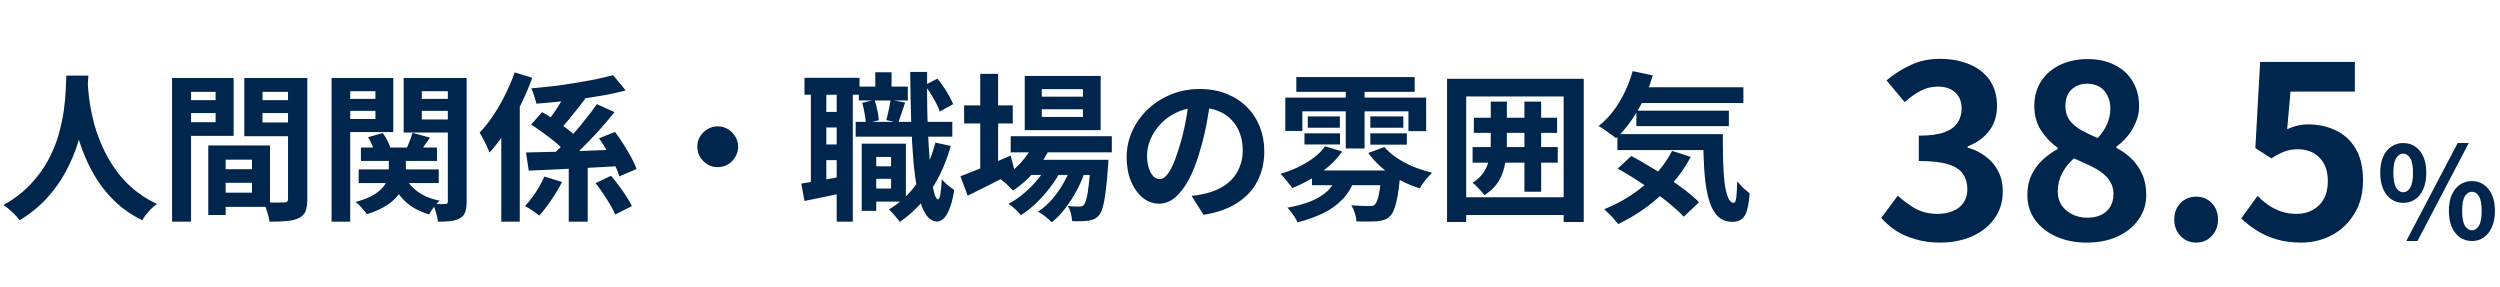
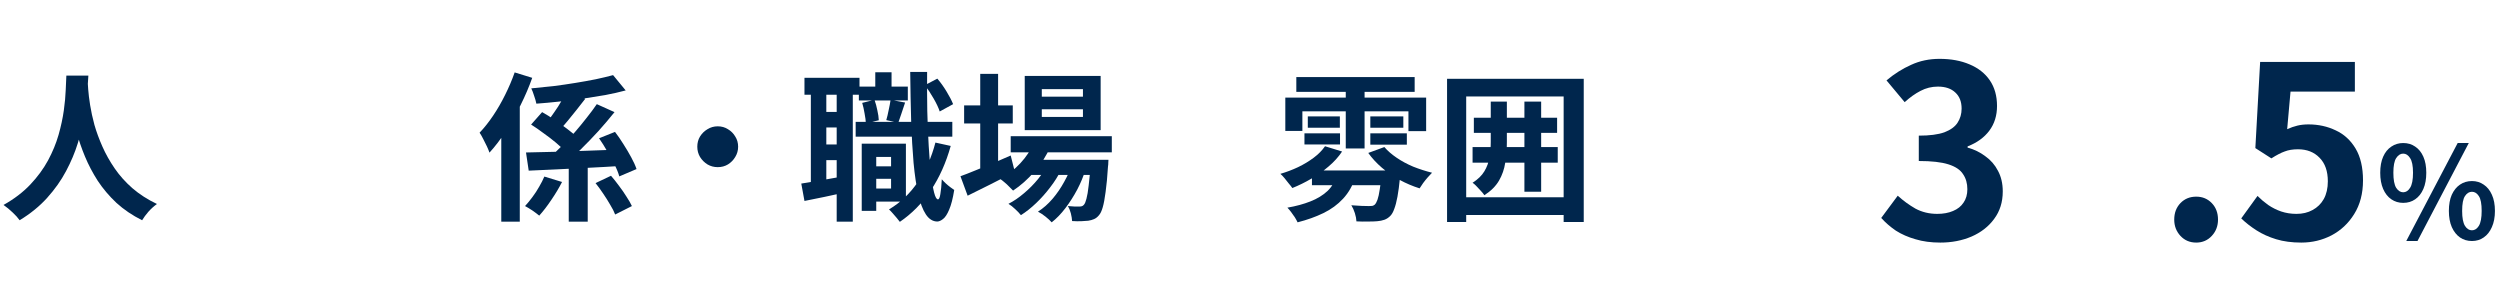
<svg xmlns="http://www.w3.org/2000/svg" width="627" height="72" viewBox="0 0 627 72" fill="none">
-   <path d="M409.962 21.88H437.242V25.84H409.962V21.88ZM410.402 27.76H433.602V31.64H410.402V27.76ZM405.642 33.64H428.722V37.64H405.642V33.64ZM409.482 17.84L414.522 18.92C413.562 22.146 412.269 25.133 410.642 27.88C409.015 30.627 407.229 32.893 405.282 34.68C404.989 34.386 404.562 34.053 404.002 33.68C403.469 33.28 402.922 32.893 402.362 32.52C401.802 32.12 401.322 31.813 400.922 31.6C402.895 30.08 404.615 28.107 406.082 25.68C407.575 23.227 408.709 20.613 409.482 17.84ZM419.362 37.84L424.042 39.36C422.709 41.867 421.082 44.187 419.162 46.32C417.269 48.426 415.189 50.306 412.922 51.96C410.655 53.613 408.295 55.026 405.842 56.2C405.602 55.88 405.269 55.48 404.842 55C404.442 54.52 404.002 54.053 403.522 53.6C403.069 53.147 402.669 52.773 402.322 52.48C404.775 51.493 407.082 50.28 409.242 48.84C411.429 47.4 413.375 45.746 415.082 43.88C416.815 42.013 418.242 40 419.362 37.84ZM427.162 33.64H432.082C432.082 36.04 432.109 38.293 432.162 40.4C432.215 42.48 432.335 44.306 432.522 45.88C432.735 47.426 433.029 48.653 433.402 49.56C433.775 50.44 434.255 50.88 434.842 50.88C435.162 50.853 435.375 50.346 435.482 49.36C435.589 48.373 435.655 47.08 435.682 45.48C436.135 46.013 436.642 46.56 437.202 47.12C437.789 47.653 438.322 48.106 438.802 48.48C438.695 50.133 438.495 51.493 438.202 52.56C437.935 53.627 437.509 54.4 436.922 54.88C436.335 55.386 435.535 55.64 434.522 55.64C432.842 55.64 431.509 55.066 430.522 53.92C429.562 52.8 428.842 51.24 428.362 49.24C427.882 47.213 427.562 44.867 427.402 42.2C427.242 39.533 427.162 36.68 427.162 33.64ZM405.722 42.28L409.122 39.12C410.589 39.893 412.109 40.76 413.682 41.72C415.282 42.653 416.855 43.64 418.402 44.68C419.975 45.72 421.429 46.76 422.762 47.8C424.095 48.813 425.215 49.786 426.122 50.72L422.282 54.36C421.455 53.453 420.402 52.467 419.122 51.4C417.869 50.333 416.482 49.267 414.962 48.2C413.469 47.106 411.922 46.053 410.322 45.04C408.722 44.026 407.189 43.106 405.722 42.28Z" fill="#00264D" />
  <path d="M369.642 29.52H390.522V33.32H369.642V29.52ZM369.322 36.88H390.682V40.8H369.322V36.88ZM382.322 25.48H386.522V48.08H382.322V25.48ZM373.882 25.48H377.922V35.64C377.922 37.426 377.789 39.133 377.522 40.76C377.282 42.386 376.762 43.893 375.962 45.28C375.162 46.666 373.935 47.893 372.282 48.96C372.069 48.64 371.789 48.293 371.442 47.92C371.095 47.52 370.735 47.133 370.362 46.76C369.989 46.36 369.642 46.053 369.322 45.84C370.655 44.986 371.642 44.026 372.282 42.96C372.922 41.893 373.349 40.733 373.562 39.48C373.775 38.226 373.882 36.933 373.882 35.6V25.48ZM362.922 19.76H397.202V55.68H392.162V24.2H367.722V55.68H362.922V19.76ZM365.722 49.48H394.082V53.92H365.722V49.48Z" fill="#00264D" />
  <path d="M329.037 42.76H347.997V46.44H329.037V42.76ZM332.317 36.68L336.597 38C335.691 39.36 334.557 40.614 333.197 41.76C331.864 42.907 330.411 43.934 328.837 44.84C327.291 45.747 325.717 46.52 324.117 47.16C323.904 46.84 323.611 46.467 323.237 46.04C322.891 45.587 322.531 45.134 322.157 44.68C321.784 44.227 321.437 43.867 321.117 43.6C322.664 43.147 324.144 42.587 325.557 41.92C326.997 41.227 328.304 40.44 329.477 39.56C330.651 38.68 331.597 37.72 332.317 36.68ZM347.197 36.88C347.997 37.814 349.024 38.707 350.277 39.56C351.531 40.414 352.917 41.16 354.437 41.8C355.984 42.414 357.557 42.92 359.157 43.32C358.837 43.64 358.477 44.027 358.077 44.48C357.677 44.934 357.291 45.414 356.917 45.92C356.571 46.4 356.277 46.84 356.037 47.24C354.331 46.707 352.664 46 351.037 45.12C349.437 44.24 347.957 43.227 346.597 42.08C345.264 40.934 344.117 39.694 343.157 38.36L347.197 36.88ZM346.557 42.76H351.277C351.277 42.76 351.264 42.987 351.237 43.44C351.211 43.867 351.171 44.227 351.117 44.52C350.931 46.467 350.717 48.08 350.477 49.36C350.237 50.64 349.971 51.654 349.677 52.4C349.411 53.174 349.077 53.76 348.677 54.16C348.224 54.614 347.731 54.934 347.197 55.12C346.664 55.307 346.077 55.427 345.437 55.48C344.851 55.534 344.091 55.56 343.157 55.56C342.251 55.587 341.264 55.574 340.197 55.52C340.171 54.907 340.037 54.214 339.797 53.44C339.557 52.694 339.264 52.04 338.917 51.48C339.851 51.56 340.717 51.614 341.517 51.64C342.344 51.667 342.944 51.68 343.317 51.68C343.664 51.68 343.944 51.667 344.157 51.64C344.397 51.587 344.611 51.48 344.797 51.32C345.037 51.08 345.264 50.667 345.477 50.08C345.691 49.467 345.877 48.614 346.037 47.52C346.224 46.427 346.397 45.04 346.557 43.36V42.76ZM335.277 43.88L339.957 44.36C339.264 46.52 338.224 48.347 336.837 49.84C335.477 51.307 333.837 52.507 331.917 53.44C329.997 54.374 327.837 55.147 325.437 55.76C325.277 55.414 325.051 55 324.757 54.52C324.464 54.067 324.144 53.614 323.797 53.16C323.451 52.707 323.144 52.347 322.877 52.08C325.037 51.707 326.957 51.187 328.637 50.52C330.344 49.854 331.771 48.987 332.917 47.92C334.064 46.827 334.851 45.48 335.277 43.88ZM325.117 19.32H354.797V23.04H325.117V19.32ZM327.997 29.2H336.037V32.04H327.997V29.2ZM327.157 33.44H336.077V36.24H327.157V33.44ZM343.677 33.44H352.837V36.28H343.677V33.44ZM343.677 29.2H351.957V32.04H343.677V29.2ZM337.517 21.32H342.237V37.24H337.517V21.32ZM322.357 24.48H357.677V32.88H353.237V27.92H326.637V32.84H322.357V24.48Z" fill="#00264D" />
-   <path d="M303.643 24.6C303.376 26.627 303.029 28.787 302.603 31.08C302.176 33.374 301.603 35.694 300.883 38.04C300.109 40.734 299.203 43.054 298.163 45C297.123 46.947 295.976 48.454 294.723 49.52C293.496 50.56 292.149 51.08 290.682 51.08C289.216 51.08 287.856 50.587 286.603 49.6C285.376 48.587 284.389 47.2 283.643 45.44C282.923 43.68 282.562 41.68 282.562 39.44C282.562 37.12 283.029 34.934 283.962 32.88C284.896 30.827 286.189 29.014 287.842 27.44C289.522 25.84 291.469 24.587 293.682 23.68C295.922 22.774 298.336 22.32 300.923 22.32C303.403 22.32 305.629 22.72 307.603 23.52C309.603 24.32 311.309 25.427 312.723 26.84C314.136 28.254 315.216 29.907 315.962 31.8C316.709 33.694 317.083 35.734 317.083 37.92C317.083 40.72 316.509 43.227 315.363 45.44C314.216 47.654 312.509 49.48 310.242 50.92C308.002 52.36 305.203 53.347 301.842 53.88L298.842 49.12C299.616 49.04 300.296 48.947 300.883 48.84C301.469 48.734 302.029 48.614 302.562 48.48C303.843 48.16 305.029 47.707 306.122 47.12C307.242 46.507 308.216 45.76 309.043 44.88C309.869 43.974 310.509 42.92 310.962 41.72C311.442 40.52 311.682 39.2 311.682 37.76C311.682 36.187 311.442 34.747 310.962 33.44C310.482 32.134 309.776 31 308.842 30.04C307.909 29.054 306.776 28.307 305.443 27.8C304.109 27.267 302.576 27 300.842 27C298.709 27 296.829 27.387 295.203 28.16C293.576 28.907 292.202 29.88 291.082 31.08C289.962 32.28 289.109 33.574 288.522 34.96C287.962 36.347 287.682 37.667 287.682 38.92C287.682 40.254 287.843 41.374 288.163 42.28C288.483 43.16 288.869 43.827 289.323 44.28C289.803 44.707 290.309 44.92 290.842 44.92C291.402 44.92 291.949 44.64 292.483 44.08C293.043 43.494 293.589 42.614 294.122 41.44C294.656 40.267 295.189 38.787 295.723 37C296.336 35.08 296.856 33.027 297.283 30.84C297.709 28.654 298.016 26.52 298.203 24.44L303.643 24.6Z" fill="#00264D" />
  <path d="M253.483 34.16H278.843V38.2H253.483V34.16ZM257.843 40.08H274.283V43.88H257.843V40.08ZM259.363 35.639L263.483 36.679C262.496 38.973 261.149 41.093 259.443 43.039C257.763 44.959 255.976 46.546 254.083 47.8C253.843 47.533 253.523 47.213 253.123 46.84C252.749 46.44 252.349 46.066 251.923 45.719C251.523 45.373 251.163 45.093 250.843 44.88C252.709 43.866 254.389 42.559 255.883 40.959C257.403 39.333 258.563 37.559 259.363 35.639ZM273.563 40.08H278.003C278.003 40.08 277.989 40.293 277.963 40.719C277.963 41.12 277.936 41.466 277.883 41.76C277.723 44.346 277.523 46.48 277.283 48.16C277.069 49.813 276.829 51.093 276.563 51.999C276.296 52.933 275.976 53.599 275.603 53.999C275.229 54.453 274.816 54.773 274.363 54.959C273.936 55.146 273.456 55.279 272.923 55.359C272.469 55.413 271.883 55.453 271.163 55.48C270.469 55.506 269.709 55.493 268.883 55.44C268.856 54.88 268.749 54.226 268.563 53.48C268.376 52.76 268.123 52.16 267.803 51.679C268.443 51.733 269.016 51.773 269.523 51.8C270.029 51.8 270.416 51.8 270.683 51.8C270.949 51.8 271.163 51.773 271.323 51.719C271.509 51.666 271.683 51.546 271.843 51.359C272.083 51.093 272.296 50.586 272.483 49.84C272.696 49.066 272.883 47.946 273.043 46.48C273.229 45.013 273.403 43.106 273.563 40.76V40.08ZM261.283 27.399V29.32H271.603V27.399H261.283ZM261.283 22.36V24.239H271.603V22.36H261.283ZM257.003 19.04H276.043V32.639H257.003V19.04ZM241.803 26.439H254.003V30.959H241.803V26.439ZM245.843 18.52H250.323V43.4H245.843V18.52ZM240.883 44.2C241.923 43.826 243.123 43.359 244.483 42.8C245.869 42.239 247.336 41.639 248.883 40.999C250.429 40.333 251.963 39.666 253.483 38.999L254.523 43.12C252.523 44.16 250.483 45.2 248.403 46.239C246.323 47.279 244.416 48.226 242.683 49.08L240.883 44.2ZM268.963 40.88L272.203 42.639C271.723 44.239 271.043 45.88 270.163 47.559C269.283 49.213 268.296 50.76 267.203 52.2C266.109 53.639 264.963 54.826 263.763 55.76C263.363 55.306 262.843 54.826 262.203 54.319C261.563 53.813 260.936 53.4 260.323 53.08C261.629 52.253 262.843 51.186 263.963 49.88C265.083 48.573 266.069 47.133 266.923 45.559C267.803 43.986 268.483 42.426 268.963 40.88ZM262.923 40.919L266.043 42.76C265.376 44.146 264.496 45.546 263.403 46.959C262.336 48.373 261.163 49.693 259.883 50.919C258.603 52.146 257.323 53.16 256.043 53.959C255.669 53.48 255.189 52.973 254.603 52.44C254.043 51.906 253.483 51.466 252.923 51.12C254.229 50.453 255.523 49.573 256.803 48.48C258.109 47.386 259.296 46.186 260.363 44.88C261.429 43.546 262.283 42.226 262.923 40.919Z" fill="#00264D" />
  <path d="M217.921 41.72H225.121V44.84H217.921V41.72ZM215.401 21.72H227.681V25.2H215.401V21.72ZM214.601 30.56H238.841V34.28H214.601V30.56ZM218.921 36.04H227.201V50.56H218.921V47.28H223.481V39.36H218.921V36.04ZM216.121 36.04H219.761V52.88H216.121V36.04ZM219.521 18.12H223.601V24.08H219.521V18.12ZM234.601 35.76L238.441 36.6C237.268 40.813 235.601 44.533 233.441 47.76C231.281 50.96 228.694 53.587 225.681 55.64C225.521 55.4 225.268 55.08 224.921 54.68C224.601 54.28 224.254 53.88 223.881 53.48C223.534 53.08 223.228 52.76 222.961 52.52C225.841 50.813 228.254 48.52 230.201 45.64C232.174 42.76 233.641 39.467 234.601 35.76ZM216.241 25.8L219.321 25.04C219.614 25.84 219.854 26.72 220.041 27.68C220.254 28.613 220.374 29.44 220.401 30.16L217.161 30.96C217.134 30.267 217.028 29.44 216.841 28.48C216.681 27.493 216.481 26.6 216.241 25.8ZM231.961 21.36L235.081 19.72C235.908 20.68 236.681 21.76 237.401 22.96C238.121 24.133 238.668 25.187 239.041 26.12L235.681 27.96C235.388 27.053 234.881 25.973 234.161 24.72C233.441 23.467 232.708 22.347 231.961 21.36ZM223.361 25.04L227.001 25.72C226.681 26.653 226.374 27.573 226.081 28.48C225.788 29.36 225.521 30.133 225.281 30.8L222.281 30.12C222.494 29.4 222.694 28.56 222.881 27.6C223.094 26.64 223.254 25.787 223.361 25.04ZM201.761 19.52H215.561V23.76H201.761V19.52ZM205.241 28.08H212.241V31.96H205.241V28.08ZM205.241 36.24H212.241V40.16H205.241V36.24ZM203.361 21.8H207.241V46.92H203.361V21.8ZM209.841 21.8H213.881V55.6H209.841V21.8ZM200.961 46.04C202.401 45.827 204.094 45.547 206.041 45.2C208.014 44.853 210.028 44.493 212.081 44.12L212.401 48.16C210.561 48.56 208.721 48.96 206.881 49.36C205.041 49.733 203.334 50.08 201.761 50.4L200.961 46.04ZM228.281 18.04H232.521C232.494 21.427 232.508 24.693 232.561 27.84C232.641 30.987 232.761 33.907 232.921 36.6C233.081 39.267 233.268 41.6 233.481 43.6C233.721 45.6 233.988 47.173 234.281 48.32C234.574 49.44 234.894 50 235.241 50C235.508 50 235.708 49.56 235.841 48.68C236.001 47.8 236.121 46.56 236.201 44.96C236.441 45.253 236.761 45.587 237.161 45.96C237.561 46.333 237.961 46.667 238.361 46.96C238.761 47.253 239.081 47.48 239.321 47.64C238.974 49.8 238.548 51.453 238.041 52.6C237.561 53.747 237.054 54.52 236.521 54.92C235.988 55.347 235.494 55.56 235.041 55.56C233.921 55.533 232.974 54.933 232.201 53.76C231.428 52.587 230.788 50.907 230.281 48.72C229.801 46.533 229.414 43.907 229.121 40.84C228.854 37.747 228.654 34.28 228.521 30.44C228.414 26.6 228.334 22.467 228.281 18.04Z" fill="#00264D" />
  <path d="M180.003 31.68C180.963 31.68 181.816 31.92 182.563 32.4C183.336 32.853 183.949 33.466 184.403 34.24C184.883 34.986 185.123 35.84 185.123 36.8C185.123 37.733 184.883 38.586 184.403 39.36C183.949 40.133 183.336 40.76 182.563 41.24C181.816 41.693 180.963 41.92 180.003 41.92C179.069 41.92 178.216 41.693 177.443 41.24C176.669 40.76 176.043 40.133 175.563 39.36C175.109 38.586 174.883 37.733 174.883 36.8C174.883 35.84 175.109 34.986 175.563 34.24C176.043 33.466 176.669 32.853 177.443 32.4C178.216 31.92 179.069 31.68 180.003 31.68Z" fill="#00264D" />
  <path d="M142.641 39.72H147.401V55.6H142.641V39.72ZM131.921 38.24C133.921 38.187 136.241 38.133 138.881 38.08C141.548 38 144.348 37.907 147.281 37.8C150.241 37.694 153.175 37.587 156.081 37.48L155.961 41.6C153.188 41.787 150.401 41.947 147.601 42.08C144.801 42.214 142.121 42.347 139.561 42.48C137.001 42.587 134.681 42.694 132.601 42.8L131.921 38.24ZM153.761 18.84L156.921 22.68C155.348 23.107 153.641 23.494 151.801 23.84C149.961 24.16 148.055 24.467 146.081 24.76C144.135 25.027 142.175 25.267 140.201 25.48C138.255 25.694 136.361 25.867 134.521 26C134.415 25.44 134.228 24.787 133.961 24.04C133.721 23.267 133.481 22.64 133.241 22.16C135.028 22 136.868 21.814 138.761 21.6C140.655 21.36 142.495 21.093 144.281 20.8C146.095 20.507 147.801 20.2 149.401 19.88C151.028 19.534 152.481 19.187 153.761 18.84ZM149.681 26.12L154.121 28.12C152.868 29.694 151.508 31.294 150.041 32.92C148.575 34.52 147.095 36.053 145.601 37.52C144.135 38.96 142.748 40.24 141.441 41.36L137.881 39.44C138.868 38.587 139.895 37.627 140.961 36.56C142.055 35.467 143.121 34.334 144.161 33.16C145.201 31.96 146.188 30.76 147.121 29.56C148.081 28.36 148.935 27.213 149.681 26.12ZM142.321 22.56L146.761 24.8C146.068 25.68 145.348 26.6 144.601 27.56C143.855 28.494 143.121 29.4 142.401 30.28C141.708 31.134 141.041 31.88 140.401 32.52L137.161 30.68C137.748 29.933 138.361 29.093 139.001 28.16C139.668 27.227 140.281 26.267 140.841 25.28C141.428 24.294 141.921 23.387 142.321 22.56ZM149.361 45.92L153.241 44.08C153.908 44.853 154.575 45.694 155.241 46.6C155.935 47.507 156.561 48.413 157.121 49.32C157.708 50.2 158.161 50.987 158.481 51.68L154.281 53.8C154.015 53.08 153.601 52.267 153.041 51.36C152.508 50.427 151.921 49.493 151.281 48.56C150.641 47.6 150.001 46.72 149.361 45.92ZM150.241 34.68L154.241 33.08C154.961 34.014 155.668 35.04 156.361 36.16C157.081 37.28 157.735 38.387 158.321 39.48C158.908 40.547 159.348 41.52 159.641 42.4L155.321 44.24C155.081 43.36 154.681 42.373 154.121 41.28C153.588 40.187 152.975 39.067 152.281 37.92C151.615 36.747 150.935 35.667 150.241 34.68ZM133.201 31.24L135.961 28.12C136.975 28.68 138.028 29.334 139.121 30.08C140.215 30.827 141.255 31.573 142.241 32.32C143.255 33.067 144.068 33.76 144.681 34.4L141.681 37.92C141.121 37.28 140.361 36.56 139.401 35.76C138.441 34.96 137.415 34.173 136.321 33.4C135.255 32.6 134.215 31.88 133.201 31.24ZM129.081 18.16L133.481 19.52C132.681 21.787 131.708 24.067 130.561 26.36C129.441 28.654 128.215 30.827 126.881 32.88C125.548 34.934 124.175 36.733 122.761 38.28C122.628 37.88 122.415 37.36 122.121 36.72C121.828 36.08 121.508 35.44 121.161 34.8C120.841 34.16 120.548 33.654 120.281 33.28C121.455 32.053 122.588 30.627 123.681 29C124.775 27.373 125.775 25.64 126.681 23.8C127.615 21.933 128.415 20.053 129.081 18.16ZM125.721 29.28L130.321 24.68L130.361 24.72V55.6H125.721V29.28ZM136.521 44.28L140.961 45.64C140.215 47.107 139.321 48.6 138.281 50.12C137.268 51.64 136.255 52.96 135.241 54.08C134.761 53.68 134.175 53.24 133.481 52.76C132.788 52.307 132.188 51.947 131.681 51.68C132.295 51.014 132.908 50.267 133.521 49.44C134.161 48.587 134.735 47.707 135.241 46.8C135.775 45.894 136.201 45.053 136.521 44.28Z" fill="#00264D" />
-   <path d="M90.516 37H109.596V40.36H90.516V37ZM89.956 42.48H110.036V45.92H89.956V42.48ZM97.516 38.64H101.796V42.96C101.796 43.893 101.663 44.853 101.396 45.84C101.156 46.826 100.69 47.8 99.996 48.76C99.33 49.693 98.356 50.586 97.076 51.44C95.796 52.293 94.116 53.053 92.036 53.72C91.743 53.293 91.316 52.773 90.756 52.16C90.223 51.546 89.703 51.04 89.196 50.64C91.01 50.16 92.463 49.6 93.556 48.96C94.676 48.293 95.516 47.613 96.076 46.92C96.663 46.2 97.05 45.493 97.236 44.8C97.423 44.106 97.516 43.453 97.516 42.84V38.64ZM101.396 44C102.116 45.573 103.223 46.92 104.716 48.04C106.21 49.133 108.05 49.893 110.236 50.32C109.81 50.72 109.33 51.266 108.796 51.96C108.29 52.626 107.903 53.226 107.636 53.76C105.183 53.066 103.156 51.96 101.556 50.44C99.956 48.893 98.743 47 97.916 44.76L101.396 44ZM92.316 34.4L95.996 33.36C96.423 33.946 96.823 34.6 97.196 35.32C97.57 36.04 97.823 36.693 97.956 37.28L94.036 38.4C93.903 37.84 93.676 37.186 93.356 36.44C93.063 35.693 92.716 35.013 92.316 34.4ZM103.436 33.32L107.836 34.52C107.276 35.293 106.743 36.053 106.236 36.8C105.756 37.52 105.316 38.16 104.916 38.72L101.756 37.64C102.076 37 102.396 36.28 102.716 35.48C103.036 34.653 103.276 33.933 103.436 33.32ZM85.556 24.8H95.596V27.8H85.556V24.8ZM103.996 24.8H114.076V27.8H103.996V24.8ZM112.316 19.56H117.036V50.52C117.036 51.613 116.916 52.493 116.676 53.16C116.463 53.826 116.036 54.346 115.396 54.72C114.756 55.093 113.983 55.333 113.076 55.44C112.17 55.546 111.09 55.6 109.836 55.6C109.783 54.96 109.623 54.2 109.356 53.32C109.116 52.466 108.85 51.733 108.556 51.12C109.196 51.146 109.823 51.173 110.436 51.2C111.076 51.2 111.49 51.186 111.676 51.16C111.943 51.16 112.116 51.106 112.196 51C112.276 50.893 112.316 50.72 112.316 50.48V19.56ZM85.996 19.56H98.636V33.12H85.996V29.84H94.156V22.88H85.996V19.56ZM114.796 19.56V22.88H105.796V29.96H114.796V33.24H101.236V19.56H114.796ZM83.156 19.56H87.836V55.6H83.156V19.56Z" fill="#00264D" />
-   <path d="M54.516 42.44H65.436V45.84H54.516V42.44ZM54.236 36.48H67.716V51.88H54.236V48.32H63.196V40.04H54.236V36.48ZM52.236 36.48H56.596V53.92H52.236V36.48ZM45.556 25.12H55.556V28.36H45.556V25.12ZM64.116 25.12H74.196V28.36H64.116V25.12ZM72.236 19.56H77.076V49.92C77.076 51.2 76.93 52.213 76.636 52.96C76.343 53.706 75.796 54.28 74.996 54.68C74.17 55.08 73.156 55.333 71.956 55.44C70.783 55.546 69.33 55.6 67.596 55.6C67.543 55.12 67.436 54.586 67.276 54C67.116 53.413 66.93 52.813 66.716 52.2C66.503 51.613 66.276 51.106 66.036 50.68C66.756 50.733 67.463 50.773 68.156 50.8C68.876 50.8 69.516 50.8 70.076 50.8C70.663 50.773 71.063 50.76 71.276 50.76C71.65 50.76 71.903 50.693 72.036 50.56C72.17 50.426 72.236 50.186 72.236 49.84V19.56ZM45.916 19.56H58.596V34.08H45.916V30.64H54.076V23.04H45.916V19.56ZM74.796 19.56V23.04H65.836V30.72H74.796V34.16H61.276V19.56H74.796ZM43.156 19.56H47.916V55.6H43.156V19.56Z" fill="#00264D" />
  <path d="M16.643 18.96H22.163C22.11 20.08 22.016 21.52 21.883 23.28C21.75 25.04 21.496 27 21.123 29.16C20.776 31.293 20.243 33.533 19.523 35.88C18.803 38.227 17.816 40.573 16.563 42.92C15.336 45.24 13.763 47.467 11.843 49.6C9.949 51.707 7.643 53.587 4.923 55.24C4.496 54.627 3.909 53.973 3.163 53.28C2.443 52.587 1.683 51.96 0.883 51.4C3.549 49.907 5.789 48.2 7.603 46.28C9.416 44.36 10.896 42.347 12.043 40.24C13.19 38.107 14.069 35.973 14.683 33.84C15.296 31.68 15.736 29.64 16.003 27.72C16.27 25.8 16.43 24.08 16.483 22.56C16.536 21.04 16.59 19.84 16.643 18.96ZM21.963 20.04C21.989 20.547 22.043 21.347 22.123 22.44C22.203 23.533 22.363 24.84 22.603 26.36C22.843 27.88 23.203 29.533 23.683 31.32C24.189 33.08 24.856 34.893 25.683 36.76C26.509 38.627 27.536 40.453 28.763 42.24C29.989 44.027 31.47 45.68 33.203 47.2C34.963 48.72 37.016 50.04 39.363 51.16C38.59 51.72 37.87 52.373 37.203 53.12C36.563 53.867 36.043 54.573 35.643 55.24C33.19 54.013 31.043 52.56 29.203 50.88C27.39 49.173 25.829 47.333 24.523 45.36C23.243 43.36 22.176 41.333 21.323 39.28C20.47 37.227 19.776 35.213 19.243 33.24C18.736 31.24 18.349 29.387 18.083 27.68C17.816 25.973 17.63 24.493 17.523 23.24C17.443 21.987 17.376 21.08 17.323 20.52L21.963 20.04Z" fill="#00264D" />
  <path d="M602.721 50.88C601.612 50.88 600.62 50.581 599.745 49.984C598.87 49.387 598.188 48.523 597.697 47.392C597.206 46.261 596.961 44.907 596.961 43.328C596.961 41.749 597.206 40.405 597.697 39.296C598.188 38.187 598.87 37.344 599.745 36.768C600.62 36.171 601.612 35.872 602.721 35.872C603.873 35.872 604.876 36.171 605.729 36.768C606.604 37.344 607.286 38.187 607.777 39.296C608.268 40.405 608.513 41.749 608.513 43.328C608.513 44.907 608.268 46.261 607.777 47.392C607.286 48.523 606.604 49.387 605.729 49.984C604.876 50.581 603.873 50.88 602.721 50.88ZM602.721 48.224C603.404 48.224 603.98 47.851 604.449 47.104C604.94 46.336 605.185 45.077 605.185 43.328C605.185 41.6 604.94 40.373 604.449 39.648C603.98 38.901 603.404 38.528 602.721 38.528C602.038 38.528 601.452 38.901 600.961 39.648C600.492 40.373 600.257 41.6 600.257 43.328C600.257 45.077 600.492 46.336 600.961 47.104C601.452 47.851 602.038 48.224 602.721 48.224ZM603.489 60.448L616.385 35.872H619.169L606.305 60.448H603.489ZM619.969 60.448C618.838 60.448 617.836 60.149 616.961 59.552C616.108 58.955 615.425 58.091 614.913 56.96C614.422 55.829 614.177 54.475 614.177 52.896C614.177 51.296 614.422 49.941 614.913 48.832C615.425 47.723 616.108 46.88 616.961 46.304C617.836 45.707 618.838 45.408 619.969 45.408C621.078 45.408 622.06 45.707 622.913 46.304C623.788 46.88 624.47 47.723 624.961 48.832C625.473 49.941 625.729 51.296 625.729 52.896C625.729 54.475 625.473 55.829 624.961 56.96C624.47 58.091 623.788 58.955 622.913 59.552C622.06 60.149 621.078 60.448 619.969 60.448ZM619.969 57.76C620.652 57.76 621.228 57.387 621.697 56.64C622.166 55.872 622.401 54.624 622.401 52.896C622.401 51.125 622.166 49.888 621.697 49.184C621.228 48.459 620.652 48.096 619.969 48.096C619.265 48.096 618.678 48.459 618.209 49.184C617.74 49.888 617.505 51.125 617.505 52.896C617.505 54.624 617.74 55.872 618.209 56.64C618.678 57.387 619.265 57.76 619.969 57.76Z" fill="#00264D" />
  <path d="M577.162 60.84C574.802 60.84 572.702 60.56 570.862 60C569.022 59.44 567.382 58.7 565.942 57.78C564.502 56.86 563.222 55.86 562.102 54.78L566.182 49.14C567.022 49.98 567.922 50.74 568.882 51.42C569.882 52.1 570.962 52.64 572.122 53.04C573.322 53.44 574.602 53.64 575.962 53.64C577.482 53.64 578.822 53.32 579.982 52.68C581.182 52.04 582.122 51.12 582.802 49.92C583.482 48.68 583.822 47.2 583.822 45.48C583.822 42.92 583.122 40.94 581.722 39.54C580.362 38.14 578.562 37.44 576.322 37.44C575.042 37.44 573.942 37.62 573.022 37.98C572.102 38.3 570.982 38.88 569.662 39.72L565.642 37.14L566.842 15.54H590.602V22.98H574.462L573.622 32.4C574.502 32 575.362 31.7 576.202 31.5C577.042 31.3 577.962 31.2 578.962 31.2C581.442 31.2 583.722 31.7 585.802 32.7C587.882 33.66 589.542 35.18 590.782 37.26C592.022 39.34 592.642 42 592.642 45.24C592.642 48.52 591.902 51.34 590.422 53.7C588.982 56.02 587.082 57.8 584.722 59.04C582.402 60.24 579.882 60.84 577.162 60.84Z" fill="#00264D" />
  <path d="M550.817 60.84C549.217 60.84 547.897 60.28 546.857 59.16C545.817 58.04 545.297 56.68 545.297 55.08C545.297 53.4 545.817 52.02 546.857 50.94C547.897 49.86 549.217 49.32 550.817 49.32C552.377 49.32 553.677 49.86 554.717 50.94C555.757 52.02 556.277 53.4 556.277 55.08C556.277 56.68 555.757 58.04 554.717 59.16C553.677 60.28 552.377 60.84 550.817 60.84Z" fill="#00264D" />
-   <path d="M523.341 60.84C520.501 60.84 517.961 60.34 515.721 59.34C513.481 58.34 511.701 56.94 510.381 55.14C509.101 53.34 508.461 51.28 508.461 48.96C508.461 47.04 508.801 45.36 509.481 43.92C510.201 42.44 511.141 41.16 512.301 40.08C513.461 39 514.721 38.1 516.081 37.38V37.08C514.401 35.88 513.001 34.42 511.881 32.7C510.761 30.94 510.201 28.9 510.201 26.58C510.201 24.18 510.781 22.1 511.941 20.34C513.101 18.58 514.681 17.22 516.681 16.26C518.721 15.3 521.021 14.82 523.581 14.82C526.221 14.82 528.501 15.32 530.421 16.32C532.341 17.28 533.821 18.64 534.861 20.4C535.941 22.16 536.481 24.24 536.481 26.64C536.481 28.08 536.201 29.44 535.641 30.72C535.121 32 534.421 33.16 533.541 34.2C532.701 35.2 531.781 36.06 530.781 36.78V37.08C532.181 37.8 533.441 38.7 534.561 39.78C535.681 40.86 536.581 42.16 537.261 43.68C537.941 45.16 538.281 46.92 538.281 48.96C538.281 51.2 537.641 53.22 536.361 55.02C535.121 56.82 533.381 58.24 531.141 59.28C528.901 60.32 526.301 60.84 523.341 60.84ZM526.101 34.62C527.181 33.46 527.981 32.26 528.501 31.02C529.021 29.78 529.281 28.5 529.281 27.18C529.281 25.98 529.041 24.92 528.561 24C528.121 23.04 527.461 22.3 526.581 21.78C525.701 21.26 524.641 21 523.401 21C521.881 21 520.601 21.48 519.561 22.44C518.521 23.4 518.001 24.78 518.001 26.58C518.001 27.94 518.341 29.12 519.021 30.12C519.741 31.08 520.721 31.92 521.961 32.64C523.201 33.32 524.581 33.98 526.101 34.62ZM523.521 54.6C524.801 54.6 525.921 54.38 526.881 53.94C527.881 53.46 528.661 52.78 529.221 51.9C529.781 50.98 530.061 49.9 530.061 48.66C530.061 47.5 529.801 46.5 529.281 45.66C528.801 44.78 528.121 44.02 527.241 43.38C526.361 42.7 525.321 42.08 524.121 41.52C522.921 40.96 521.601 40.36 520.161 39.72C518.961 40.72 517.981 41.94 517.221 43.38C516.461 44.78 516.081 46.32 516.081 48C516.081 49.32 516.401 50.48 517.041 51.48C517.721 52.44 518.621 53.2 519.741 53.76C520.861 54.32 522.121 54.6 523.521 54.6Z" fill="#00264D" />
  <path d="M486.633 60.84C484.313 60.84 482.233 60.56 480.393 60C478.553 59.48 476.913 58.76 475.473 57.84C474.073 56.88 472.853 55.82 471.812 54.66L475.953 49.08C477.313 50.32 478.793 51.4 480.393 52.32C482.033 53.2 483.853 53.64 485.853 53.64C487.373 53.64 488.693 53.4 489.812 52.92C490.973 52.44 491.853 51.74 492.453 50.82C493.093 49.9 493.413 48.78 493.413 47.46C493.413 45.98 493.053 44.72 492.333 43.68C491.653 42.6 490.433 41.78 488.673 41.22C486.913 40.66 484.433 40.38 481.233 40.38V34.02C483.953 34.02 486.093 33.74 487.653 33.18C489.213 32.58 490.313 31.78 490.953 30.78C491.633 29.74 491.973 28.56 491.973 27.24C491.973 25.52 491.453 24.18 490.413 23.22C489.373 22.22 487.912 21.72 486.033 21.72C484.473 21.72 483.012 22.08 481.653 22.8C480.332 23.48 479.013 24.42 477.693 25.62L473.133 20.16C475.093 18.52 477.153 17.22 479.313 16.26C481.473 15.26 483.853 14.76 486.453 14.76C489.293 14.76 491.793 15.22 493.953 16.14C496.153 17.06 497.853 18.4 499.053 20.16C500.253 21.92 500.853 24.06 500.853 26.58C500.853 28.98 500.213 31.04 498.933 32.76C497.653 34.48 495.833 35.8 493.473 36.72V37.02C495.113 37.46 496.593 38.18 497.913 39.18C499.273 40.14 500.333 41.36 501.093 42.84C501.893 44.32 502.293 46.04 502.293 48C502.293 50.68 501.573 52.98 500.133 54.9C498.733 56.82 496.833 58.3 494.433 59.34C492.073 60.34 489.473 60.84 486.633 60.84Z" fill="#00264D" />
</svg>